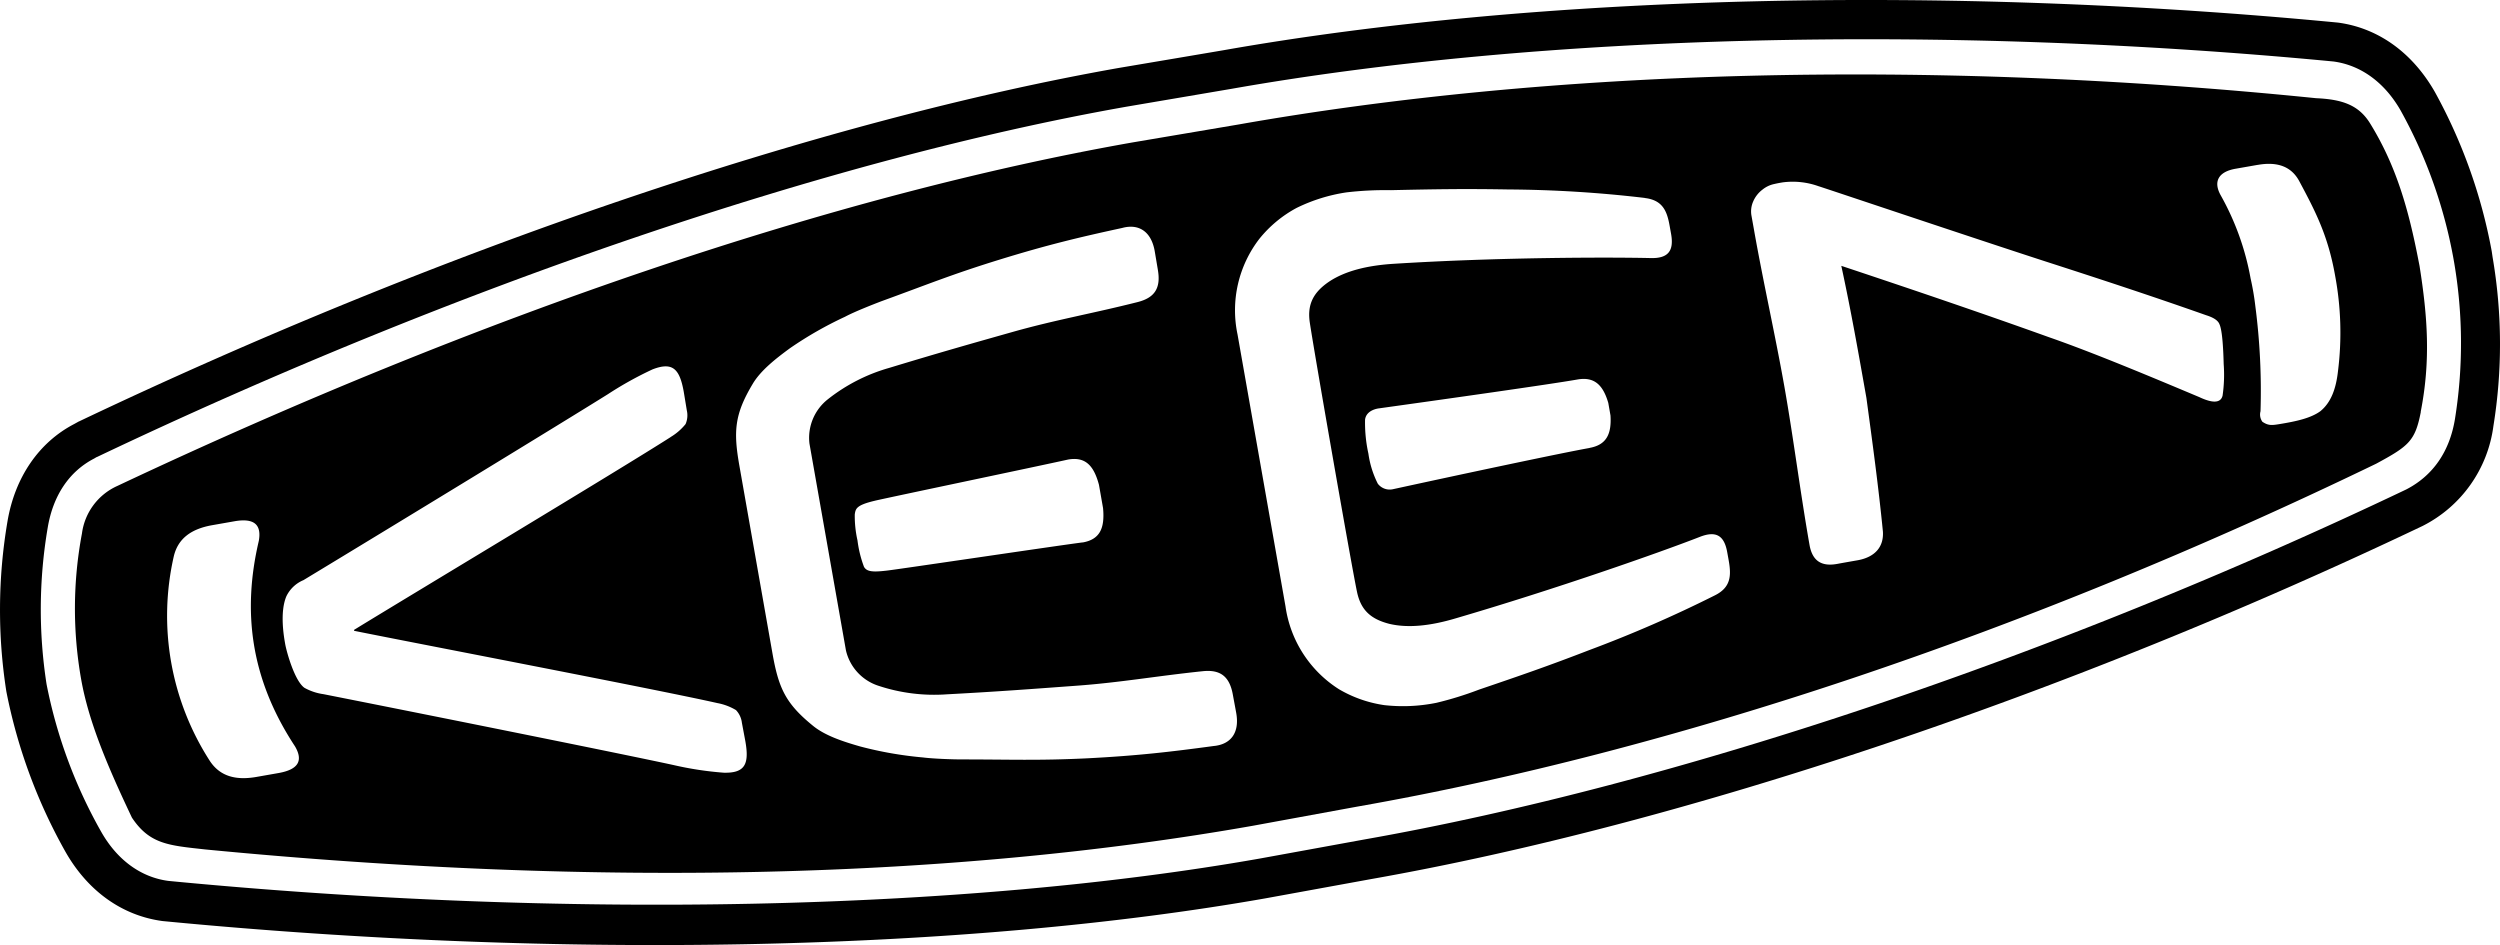
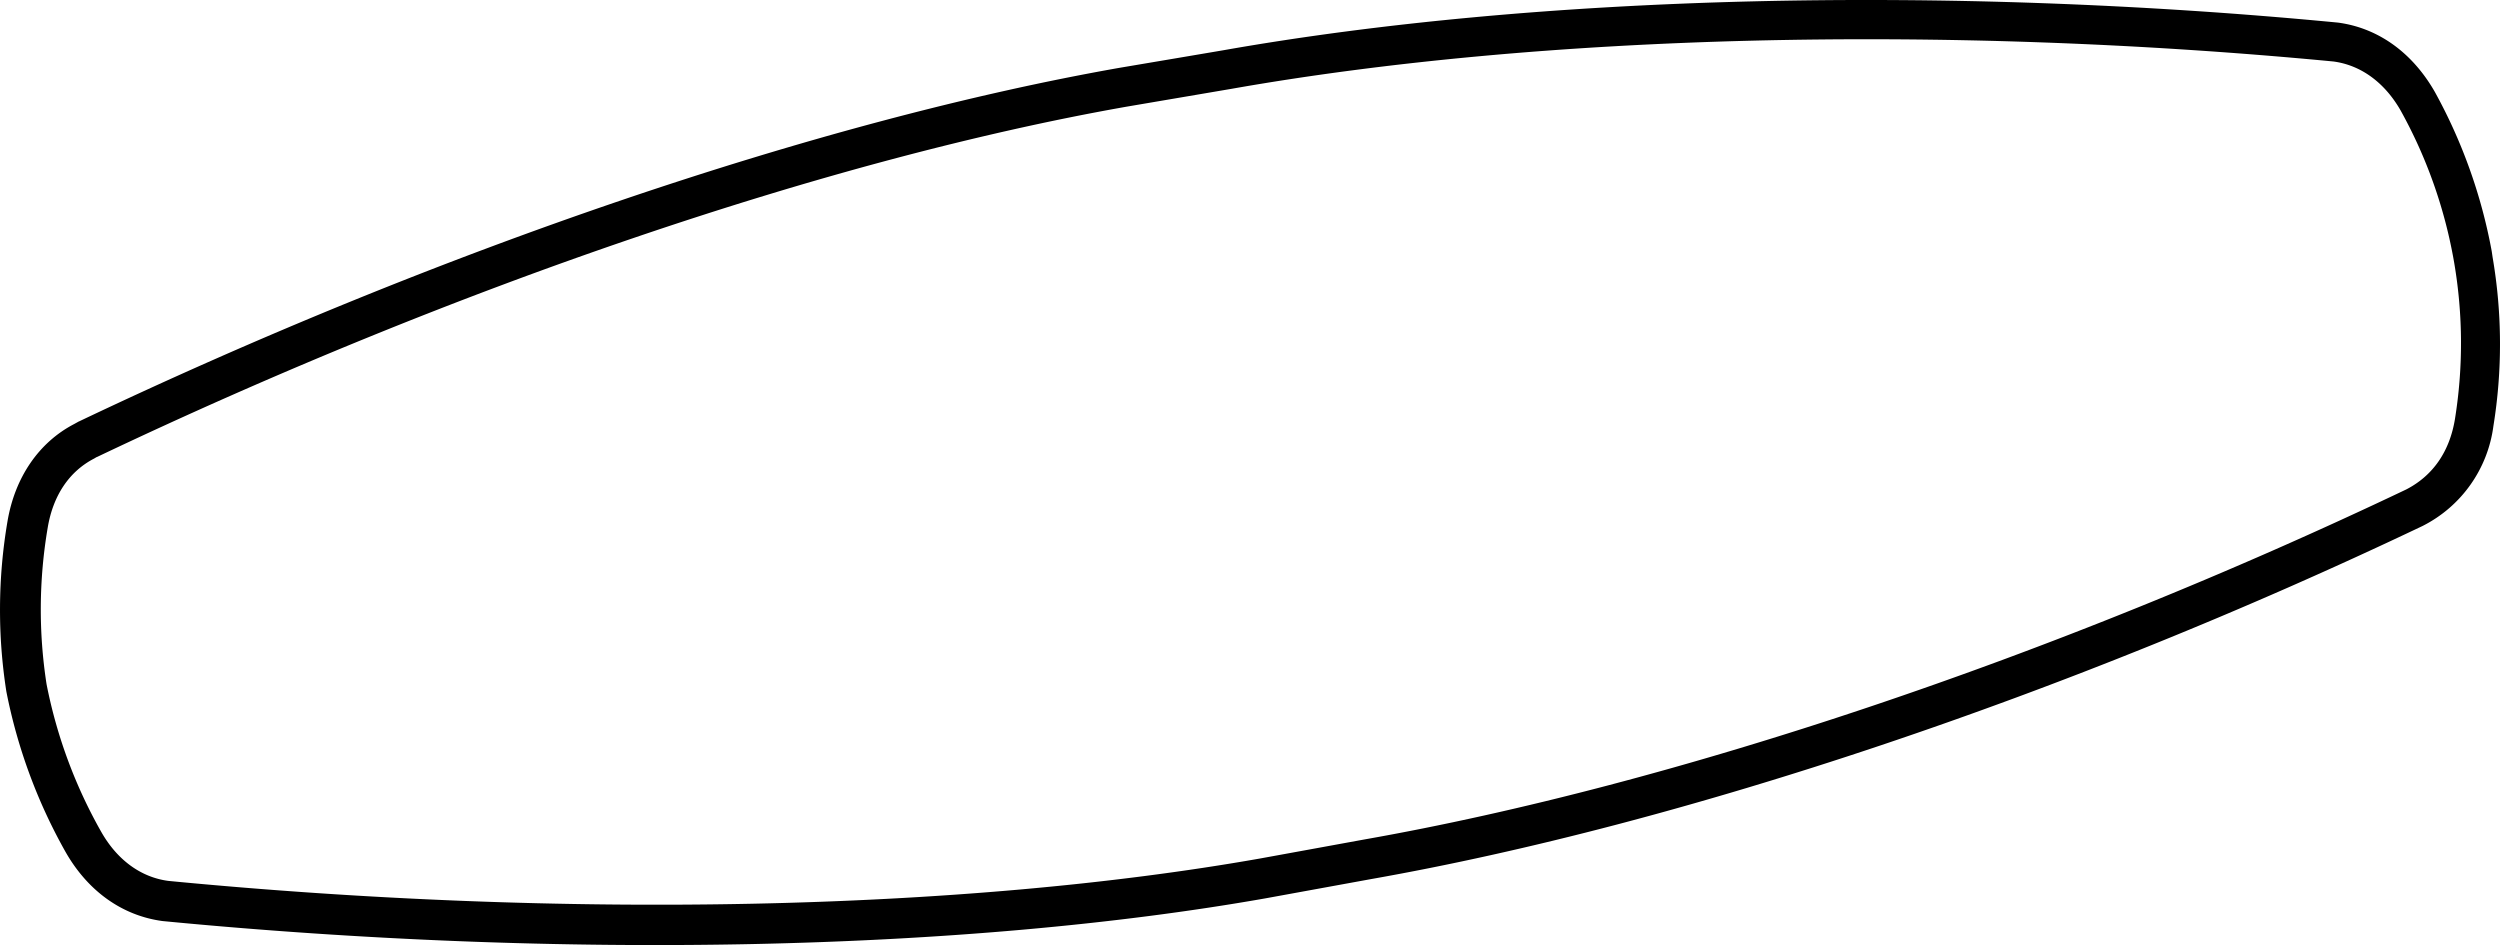
<svg xmlns="http://www.w3.org/2000/svg" viewBox="0 0 386.252 146.014">
  <title>KEEN LOGO</title>
-   <path d="M373.82,41.11l-.15-.76c-1.52-7.88-3.42-14.67-7.48-21.25-1.71-2.78-4.18-3.73-8.35-3.91-60.54-6.15-118.45-4.41-166.42,4.05l-16.48,2.79C129.08,30.12,74.36,48.58,18.14,75.09a9.388,9.388,0,0,0-5.48,7.35,62.6,62.6,0,0,0-.12,22.55c1.18,6.66,4.2,13.68,7.84,21.35,2.75,4.14,5.73,4.3,11.35,4.92,61.51,5.95,115.89,4.44,161.83-3.66,0,0,16.4-3.01,16.42-3.01,48-8.46,102.67-26.58,157.14-52.93,5.03-2.72,6.03-3.5,6.9-8.02l-.02.01C375.55,55.71,375.07,49.01,373.82,41.11ZM43.05,119.45l-3.41.6c-3.16.56-5.61-.06-7.19-2.42a41.374,41.374,0,0,1-5.59-31.71c.68-2.77,2.76-4.2,5.92-4.76l3.41-.6c3.15-.56,4.24.57,3.79,3.05a.154.154,0,0,0-.02.08c-2.48,10.65-1.36,21.05,5.61,31.63C46.83,117.47,46.2,118.89,43.05,119.45Zm68.75-.05a51.853,51.853,0,0,1-7.78-1.19c-8-1.74-37.56-7.68-54.03-10.94a8.47,8.47,0,0,1-2.95-.98c-1.51-1.06-2.75-5.49-2.98-6.77-.19-1.07-.87-4.91.19-7.39a5.108,5.108,0,0,1,2.63-2.48c14.36-8.69,40.1-24.39,47.04-28.73a55.243,55.243,0,0,1,6.89-3.83c3.08-1.19,4.19-.14,4.83,3.47l.47,2.85a3.411,3.411,0,0,1-.19,2.13,8.727,8.727,0,0,1-2.31,2v.01c-7.94,5.08-40.44,24.58-48.92,29.79l.03.14c9.75,1.97,46.94,9.09,56.14,11.17a8.638,8.638,0,0,1,2.85,1.08,3.426,3.426,0,0,1,.91,1.95l.53,2.83C115.79,118.09,115.1,119.49,111.8,119.4Zm75.69-4.12c-6.64.9-11.76,1.5-19.54,1.9-7.68.37-11.85.17-19.35.17-1.39,0-4.39-.1-6.05-.31a57.866,57.866,0,0,1-9.64-1.69c-2.63-.75-5.45-1.67-7.32-3.21-4.24-3.45-5.3-5.82-6.25-11.2l-5.1-28.93c-.95-5.36-.76-7.97,2.04-12.66,1.23-2.09,3.57-3.92,5.78-5.54a57.639,57.639,0,0,1,8.49-4.85c1.48-.79,4.27-1.88,5.57-2.38,7.05-2.56,10.9-4.16,18.25-6.43,7.44-2.3,12.46-3.49,19-4.91,2.59-.71,4.5.57,5.03,3.56.09.51.39,2.33.48,2.84v.02c.52,2.91-.52,4.37-3.12,5.03-6.87,1.74-12.61,2.73-19.19,4.58-6.47,1.83-11.43,3.23-19.16,5.58a27.251,27.251,0,0,0-9.5,4.85,7.578,7.578,0,0,0-2.85,6.85l5.64,31.97a7.528,7.528,0,0,0,5.02,5.45,27.309,27.309,0,0,0,10.59,1.32c8.06-.43,13.2-.83,19.91-1.32,6.82-.49,12.55-1.52,19.6-2.25,2.67-.28,4.15.75,4.66,3.66.09.5.43,2.3.52,2.82C191.53,113.22,190.17,115.04,187.49,115.28ZM167.27,83.83l-.01-.01c-4.4.57-28.61,4.18-30.27,4.36-2.15.25-3.08.18-3.51-.6a17.779,17.779,0,0,1-1-4.07,17.227,17.227,0,0,1-.42-4.01c.13-.88.21-1.42,3.03-2.1,1.56-.39,25.59-5.41,29.92-6.38,2.66-.47,3.98.9,4.78,3.91l.63,3.59C170.71,81.64,169.93,83.36,167.27,83.83ZM264.95,92a195.166,195.166,0,0,1-19.39,8.45c-6.36,2.46-10.6,3.92-17.04,6.11a53.047,53.047,0,0,1-6.58,2.04,26.021,26.021,0,0,1-8.08.36,19.31,19.31,0,0,1-6.98-2.45,18.167,18.167,0,0,1-8.27-12.8L191.2,51.7a18.073,18.073,0,0,1,3.4-14.82,18.752,18.752,0,0,1,5.71-4.73,26.188,26.188,0,0,1,7.72-2.41,51.331,51.331,0,0,1,6.88-.34c6.8-.15,11.29-.23,18.1-.11a188.534,188.534,0,0,1,21.12,1.31l-.02.01c2.77.32,3.45,2.02,3.85,4.31l.23,1.28c.44,2.55-.43,3.76-3.15,3.69-6.57-.15-23.64-.13-39.8.89-4,.26-7.39,1.09-9.88,2.74-2.45,1.66-3.41,3.52-3,6.31.65,4.39,6.39,37.32,7.3,41.65.59,2.78,2.1,4.18,4.98,4.92,2.89.69,6.35.32,10.24-.84,15.54-4.55,31.64-10.21,37.76-12.6,2.54-.99,3.77-.16,4.22,2.4l.23,1.28C267.49,88.93,267.44,90.76,264.95,92ZM245.59,69.23c-4.15.73-20.2,4.15-30.38,6.37a2.307,2.307,0,0,1-2.34-.85,14.813,14.813,0,0,1-1.45-4.63,22.307,22.307,0,0,1-.52-5.25c.18-1.58,2.16-1.76,2.16-1.76,10.32-1.44,26.52-3.73,30.66-4.46,2.65-.46,3.96.89,4.76,3.62l.34,1.94c.18,2.83-.59,4.54-3.24,5.01Zm97.8-8.1c-.38,1.61-2.49.75-3.54.27h.01c-6.86-2.88-16.16-6.8-23.2-9.25-10.75-3.86-21.43-7.48-32.18-11.06,1.49,6.87,2.66,13.51,3.88,20.41.91,6.72,1.86,13.65,2.55,20.66.14,2.36-1.23,3.92-3.85,4.41-1.07.19-2.13.37-3.2.57-2.61.48-3.88-.62-4.29-2.93-1.44-8.19-2.47-16.45-3.87-24.38-1.45-8.2-3.3-16.29-4.74-24.48l-.37-2.07a3.8,3.8,0,0,1,.28-2.14,4.549,4.549,0,0,1,1.45-1.84,4.257,4.257,0,0,1,1.75-.84c.52-.12.79-.17,1.32-.26a11.812,11.812,0,0,1,5.55.58c.57.16,24.04,8.05,35.02,11.61,8.77,2.83,16.59,5.4,24.89,8.33.76.24,1.78.65,2.06,1.4.47,1.01.6,4.2.65,6.16A22.407,22.407,0,0,1,343.39,61.13Zm17.83-3.78c-.3,2.7-1.06,4.85-2.74,6.21-1.45,1.04-3.55,1.53-6.23,1.97-1.22.2-1.78.28-2.71-.35a1.9,1.9,0,0,1-.29-1.62,101.523,101.523,0,0,0-.8-16.24,40.336,40.336,0,0,0-.73-4.27,40.99,40.99,0,0,0-4.61-12.84c-1.21-2.15-.35-3.66,2.28-4.12l3.42-.6-.02.01c2.92-.52,5.2.13,6.48,2.57,2.45,4.59,4.41,8.33,5.5,14.51A47.83,47.83,0,0,1,361.22,57.35Z" transform="translate(0.002 -0.018)" />
  <path d="M385.11,39.78l-.14-.95a81.419,81.419,0,0,0-8.77-24.58c-3.48-6.11-8.77-9.91-14.98-10.74C300.17-2.35,237.54-.77,189.13,7.76c.04,0-16.19,2.74-16.19,2.74C126.55,18.68,67.97,38.59,12.18,65.14v-.01l-.16.09-.56.31C6.04,68.35,2.3,73.73,1.15,80.6a81.576,81.576,0,0,0-.17,26.26,82.909,82.909,0,0,0,9.11,24.72c3.47,6.13,8.79,9.9,15.01,10.74,61.95,5.98,123.99,4.68,170.43-3.51l16.23-2.96c48.37-8.53,107.64-28.42,162.55-54.58a20.229,20.229,0,0,0,10.92-15.42A79.23,79.23,0,0,0,385.11,39.78Zm-5.82,24.98c-.82,4.99-3.36,8.72-7.51,10.87-54.4,25.92-113.09,45.64-161.01,54.09,0,0-16.15,2.95-16.17,2.95-45.92,8.1-107.31,9.36-168.57,3.45-4.25-.55-7.92-3.23-10.38-7.56a75.793,75.793,0,0,1-8.46-22.84,75.306,75.306,0,0,1,.18-24.18c.83-4.98,3.33-8.69,7.18-10.68l.35-.21.07-.02c55.3-26.32,113.3-46.06,159.14-54.14l16.22-2.76c47.88-8.44,109.86-9.97,170.2-4.21,4.24.57,7.92,3.26,10.39,7.61a74.35,74.35,0,0,1,8.11,22.68l.15.85A73.858,73.858,0,0,1,379.29,64.76Z" transform="translate(0.002 -0.018)" />
</svg>